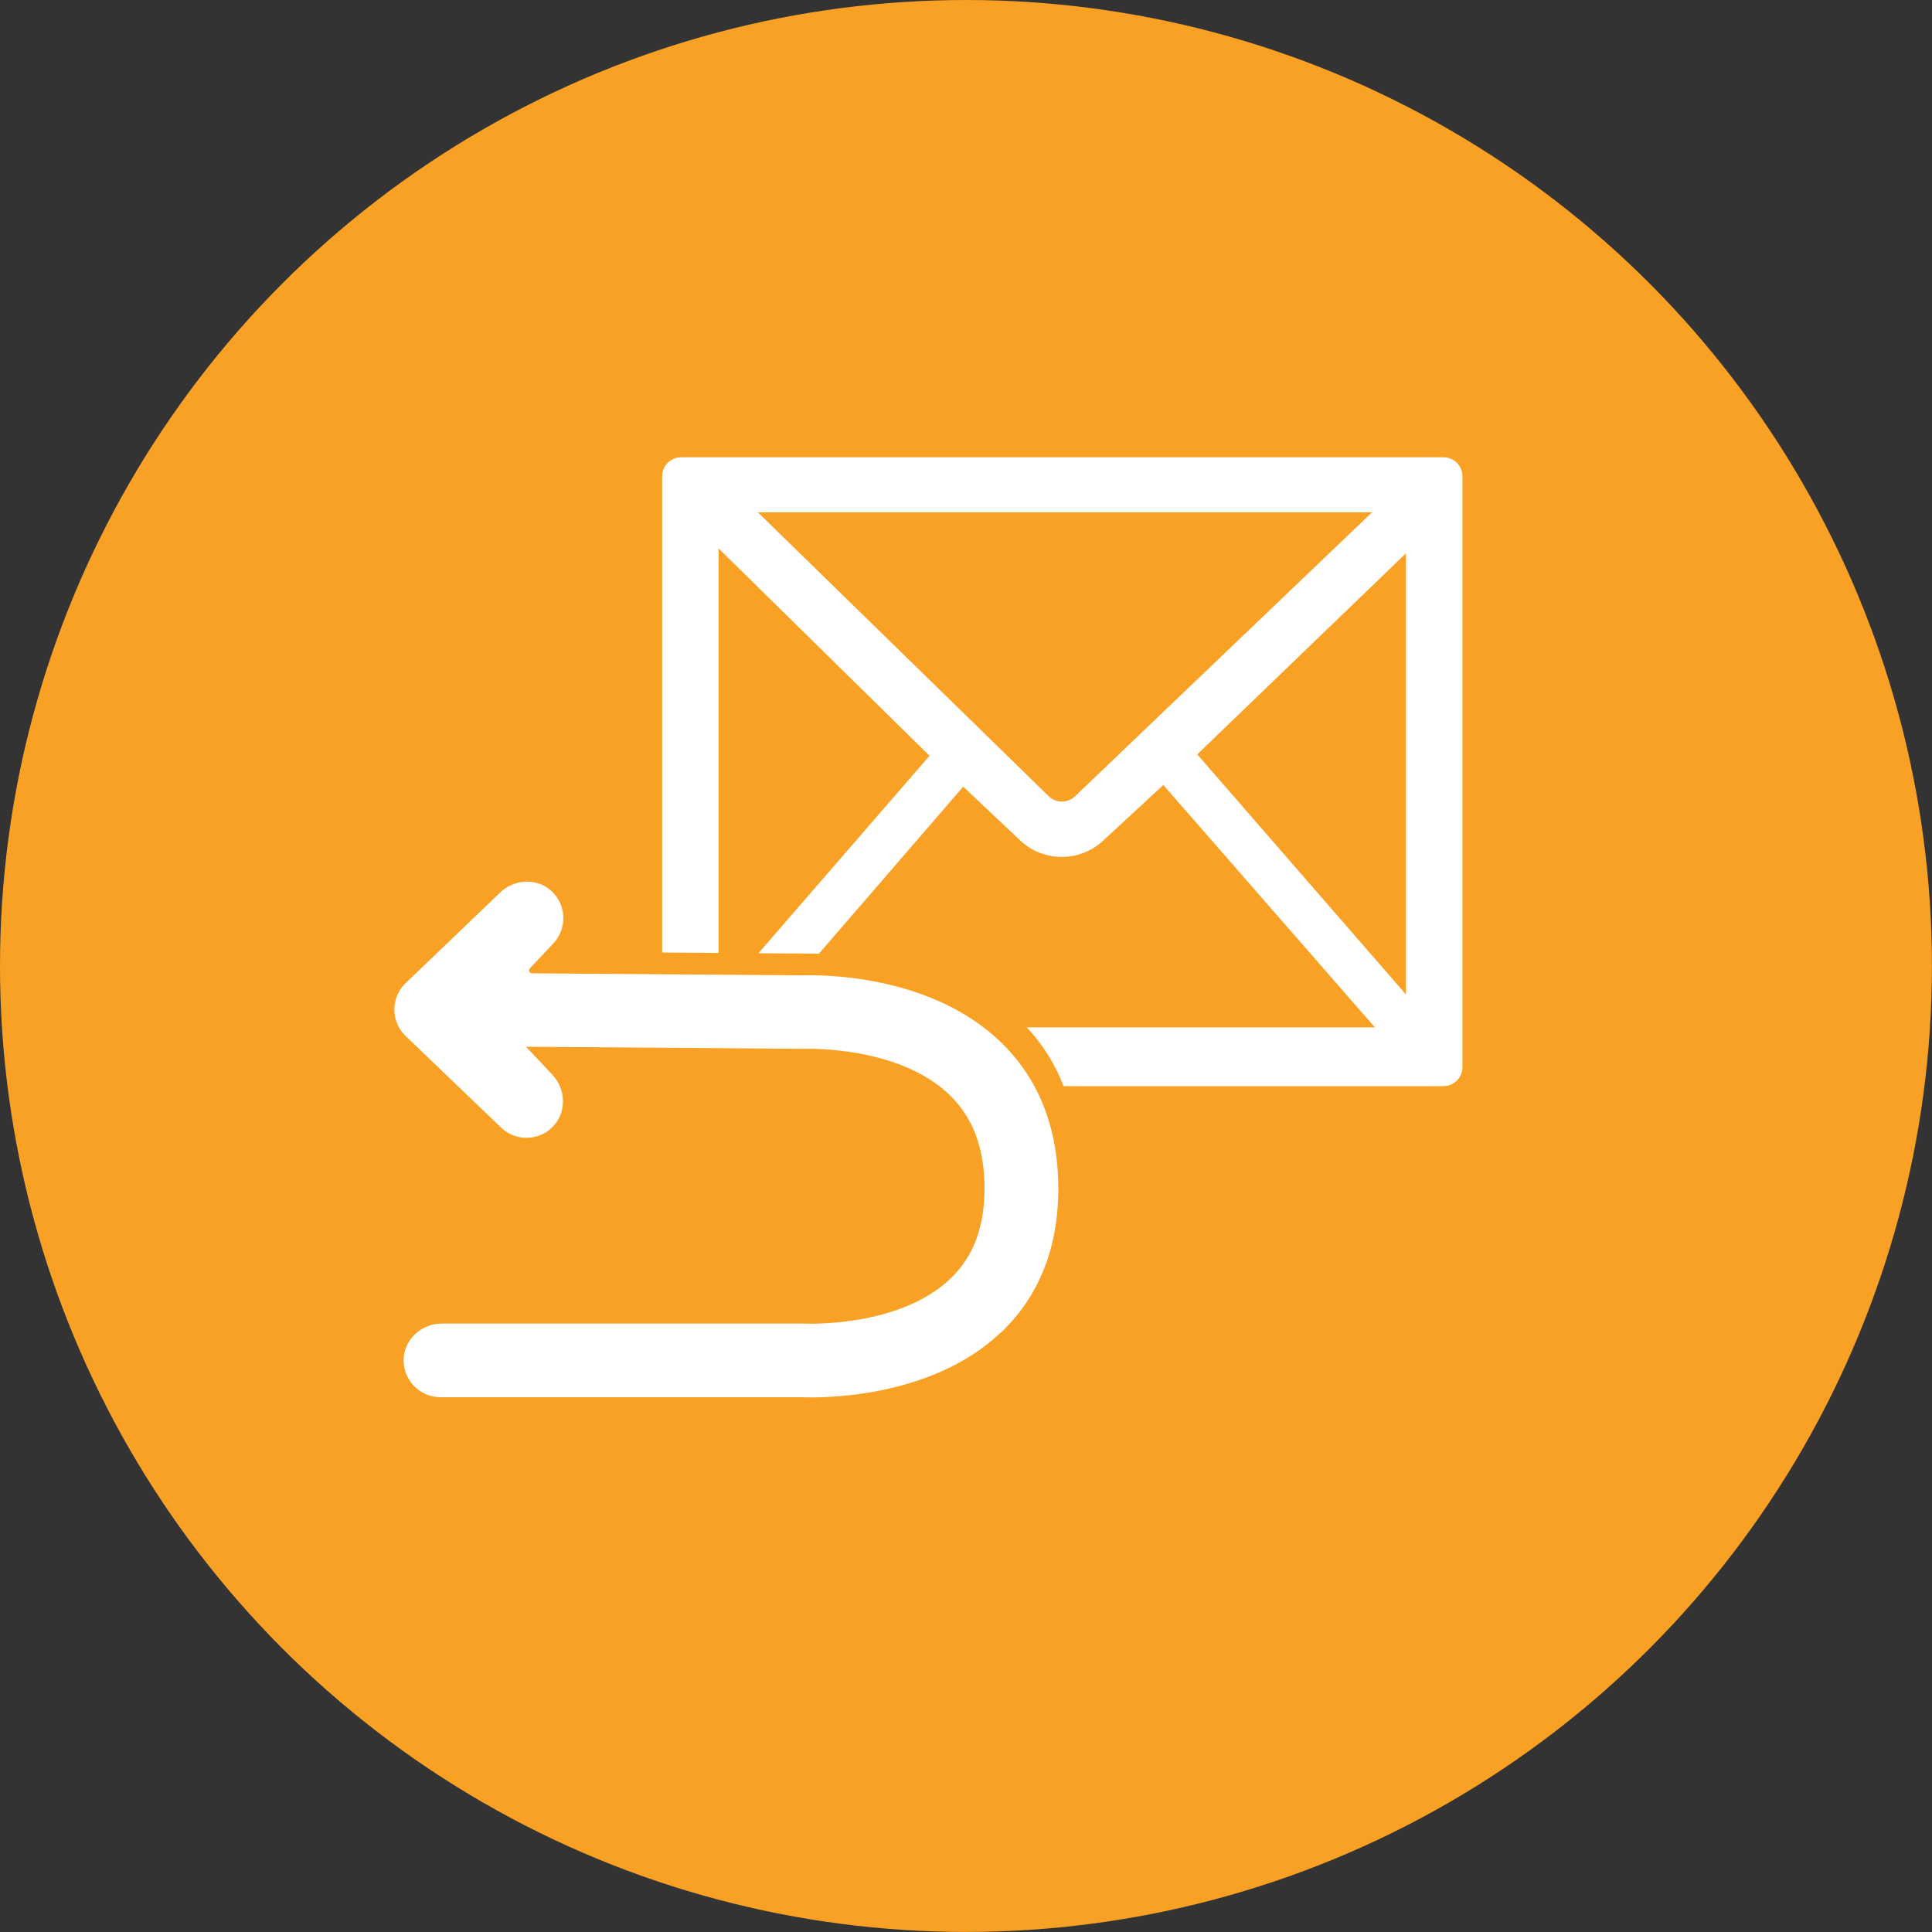
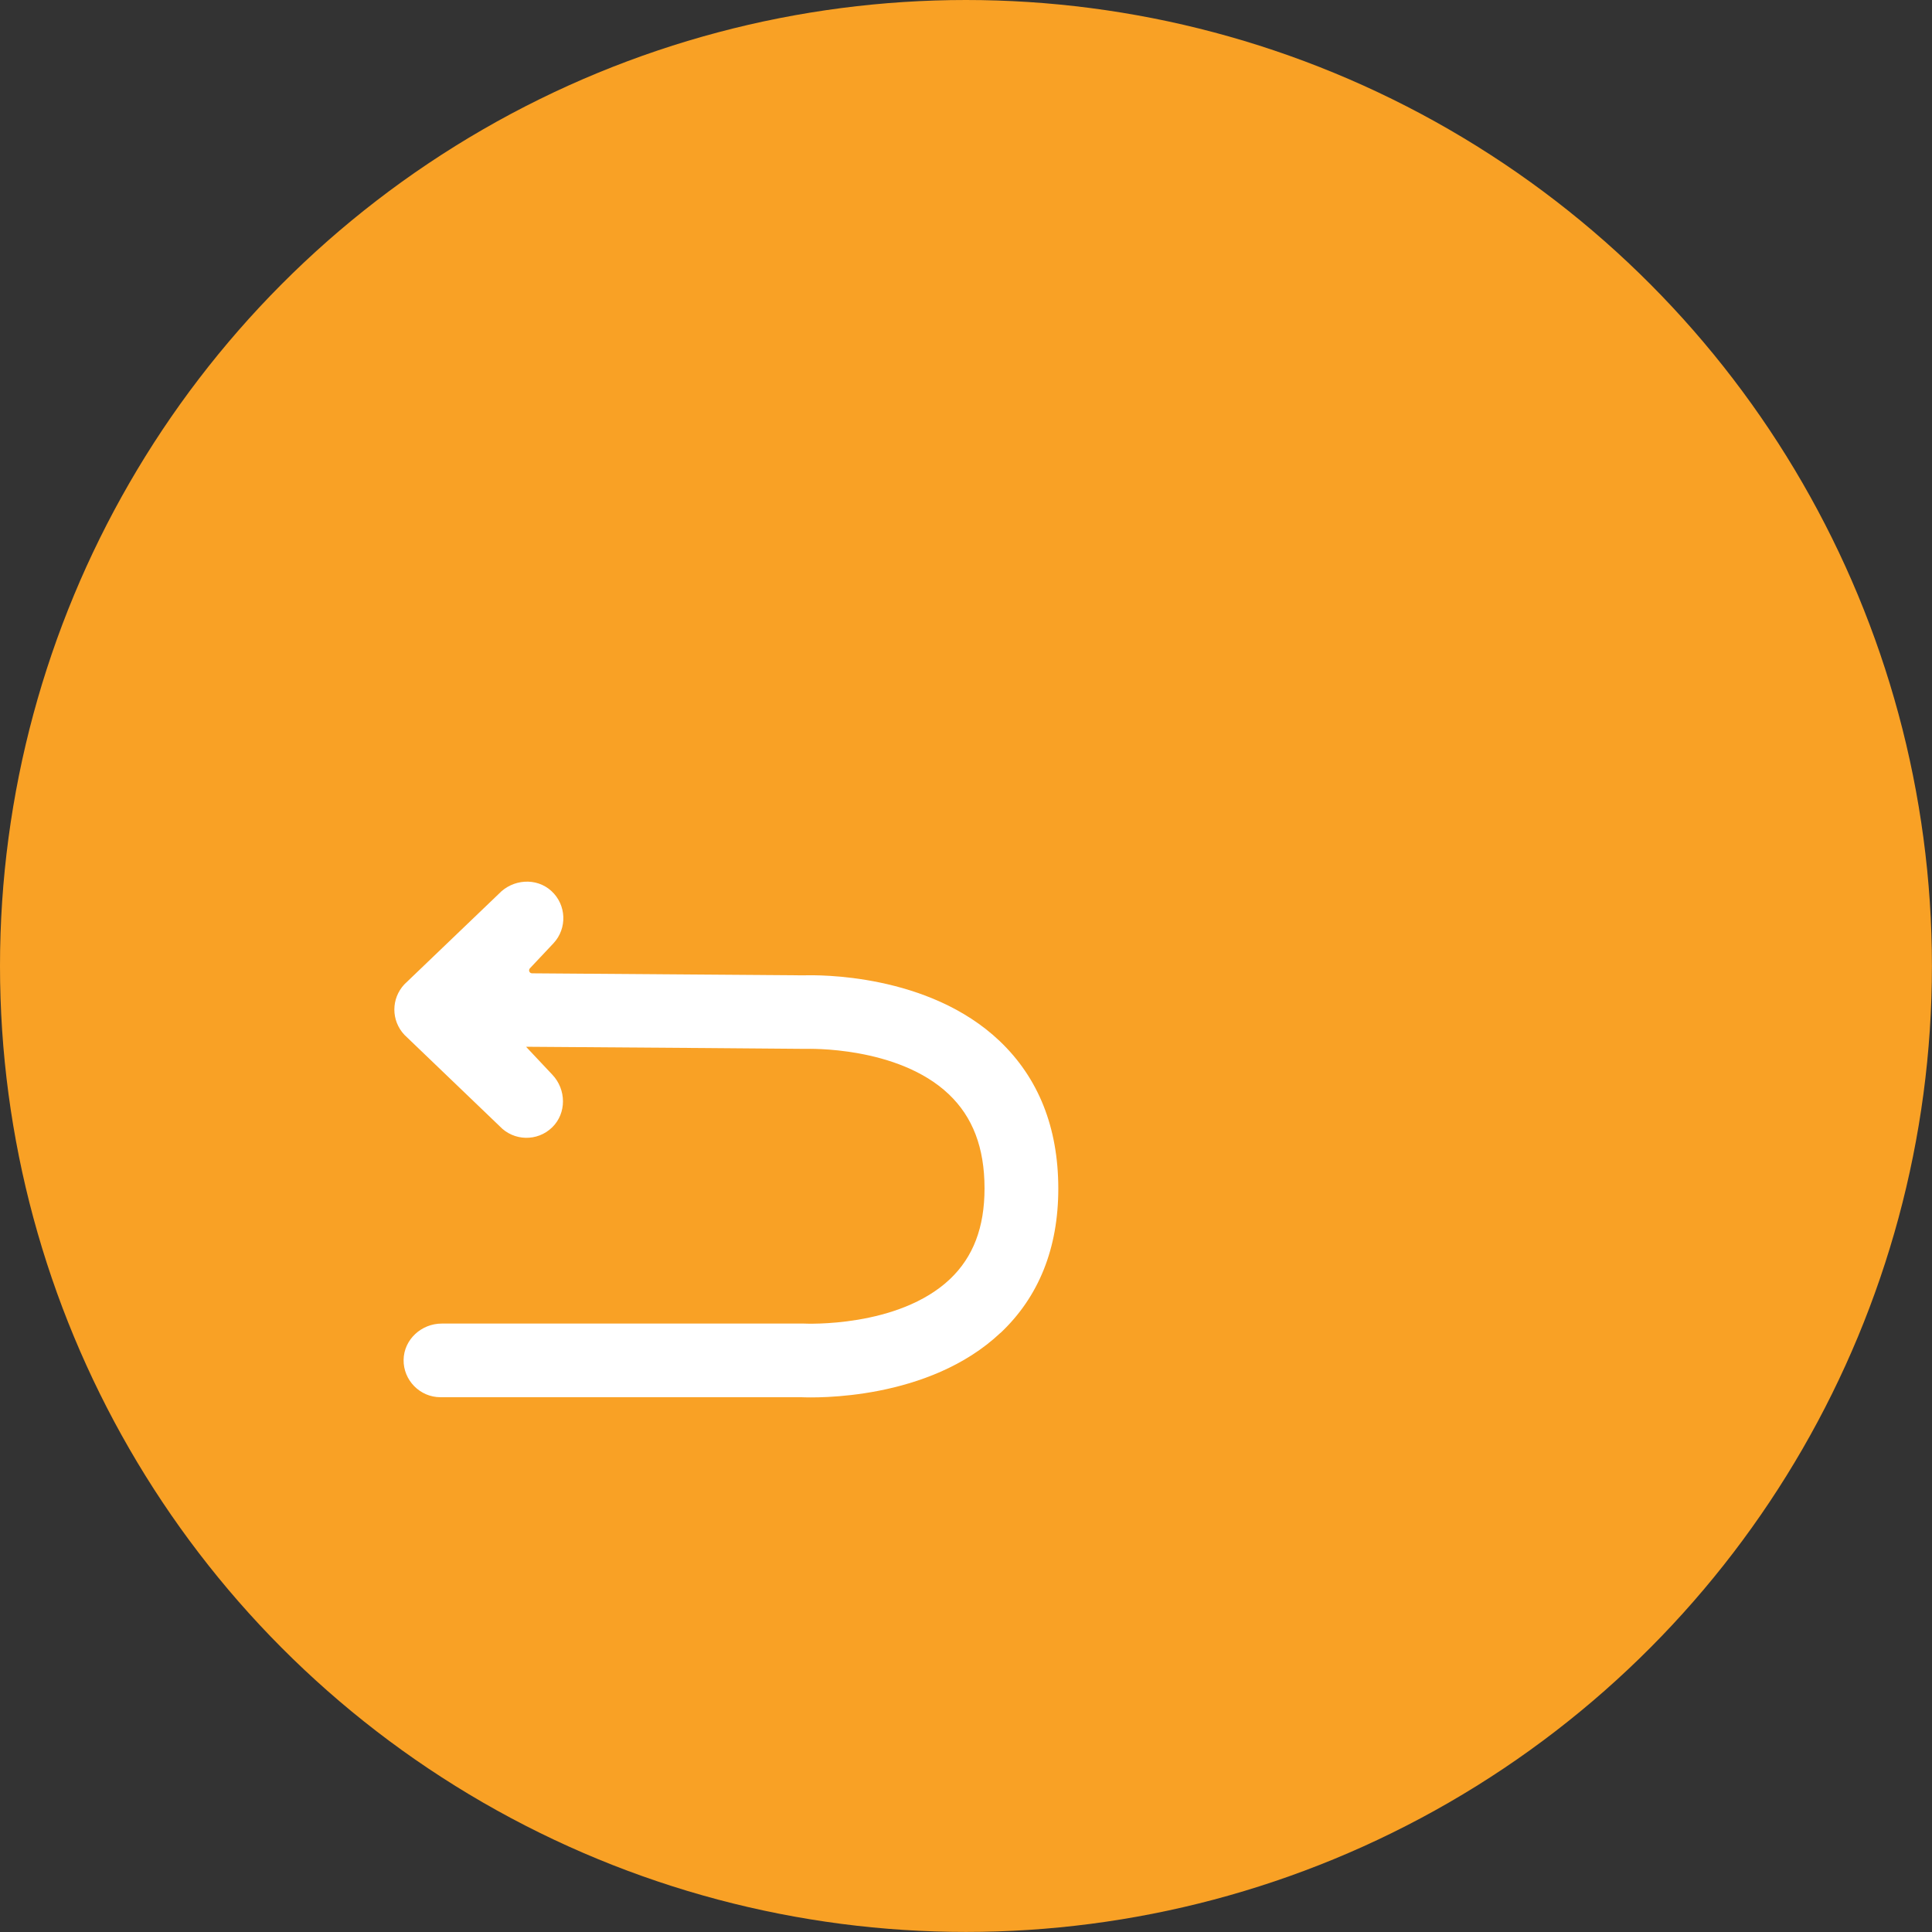
<svg xmlns="http://www.w3.org/2000/svg" id="Layer_2" data-name="Layer 2" viewBox="0 0 304.87 304.87">
  <rect x="0" y="0" width="304.87" height="304.87" fill="#333333" stroke="none" />
  <defs>
    <style>
      .cls-1, .cls-2 {
        fill: #fff;
      }

      .cls-2 {
        fill-rule: evenodd;
      }

      .cls-3 {
        fill: #f9a125;
      }
    </style>
  </defs>
  <g id="Layer_1-2" data-name="Layer 1">
    <circle class="cls-3" cx="152.43" cy="152.43" r="152.43" />
-     <path id="email-orig" class="cls-2" d="m221.58,72.16h-114.1c-1.65,0-2.99,1.33-2.99,2.99v93.25c0,1.65,1.33,2.99,2.99,2.99h120.3c1.66,0,2.99-1.33,2.99-2.99v-93.25c0-1.65-1.33-2.99-2.99-2.99h-6.2Zm-56.03,53.55l-45.95-44.86h96.9l-46.92,44.86c-1.15,1.04-2.9,1.03-4.03,0h0Zm-13.55-1.57l9.09,8.58c1.79,1.64,4.05,2.46,6.32,2.5,2.33.04,4.67-.78,6.53-2.44l9.63-8.91,33.39,38.25h-97.78l32.81-37.98Zm-38.61,33.55v-71.15l33.29,32.72-33.29,38.42Zm75.54-38.65l32.92-31.72v69.6l-32.92-37.87Z" />
    <path class="cls-3" d="m86.67,149.4l5.21,25.35,78.16,9.4v-.07c-.02-9.58-3.13-17.39-9.26-23.22-11.24-10.69-28.73-10.43-30.88-10.36-2.46-.02-26.52-.21-42.9-.32-.41,0-.62-.49-.34-.79" />
    <path class="cls-1" d="m157.88,210.34c6.05-5.71,9.12-13.37,9.12-22.78v-.07c-.02-9.58-3.13-17.39-9.26-23.22-11.24-10.69-28.73-10.43-30.88-10.36-2.46-.02-26.52-.21-42.9-.32-.41,0-.62-.49-.34-.79l3.7-3.93c2.22-2.36,2.08-6.09-.32-8.28-2.37-2.16-6.09-1.87-8.29.46l-14.9,14.28c-1.05,1.12-1.58,2.55-1.58,3.98s.53,2.86,1.58,3.98l15.04,14.43c2.22,2.36,5.95,2.45,8.28.18,2.3-2.24,2.24-5.97.04-8.3l-4.13-4.39s0-.03.01-.03c17.08.11,43.47.32,43.84.33.11,0,.22,0,.33,0,.14,0,14.46-.48,22.5,7.16,3.79,3.6,5.63,8.44,5.64,14.81v.05c0,6.15-1.78,10.82-5.44,14.3-8.16,7.74-22.91,7.04-23.04,7.03-.11,0-.23,0-.34,0h-56.83c-3.21,0-5.97,2.51-6.02,5.72s2.57,5.9,5.81,5.9h56.9c2.21.1,20.13.55,31.48-10.16Z" />
  </g>
</svg>